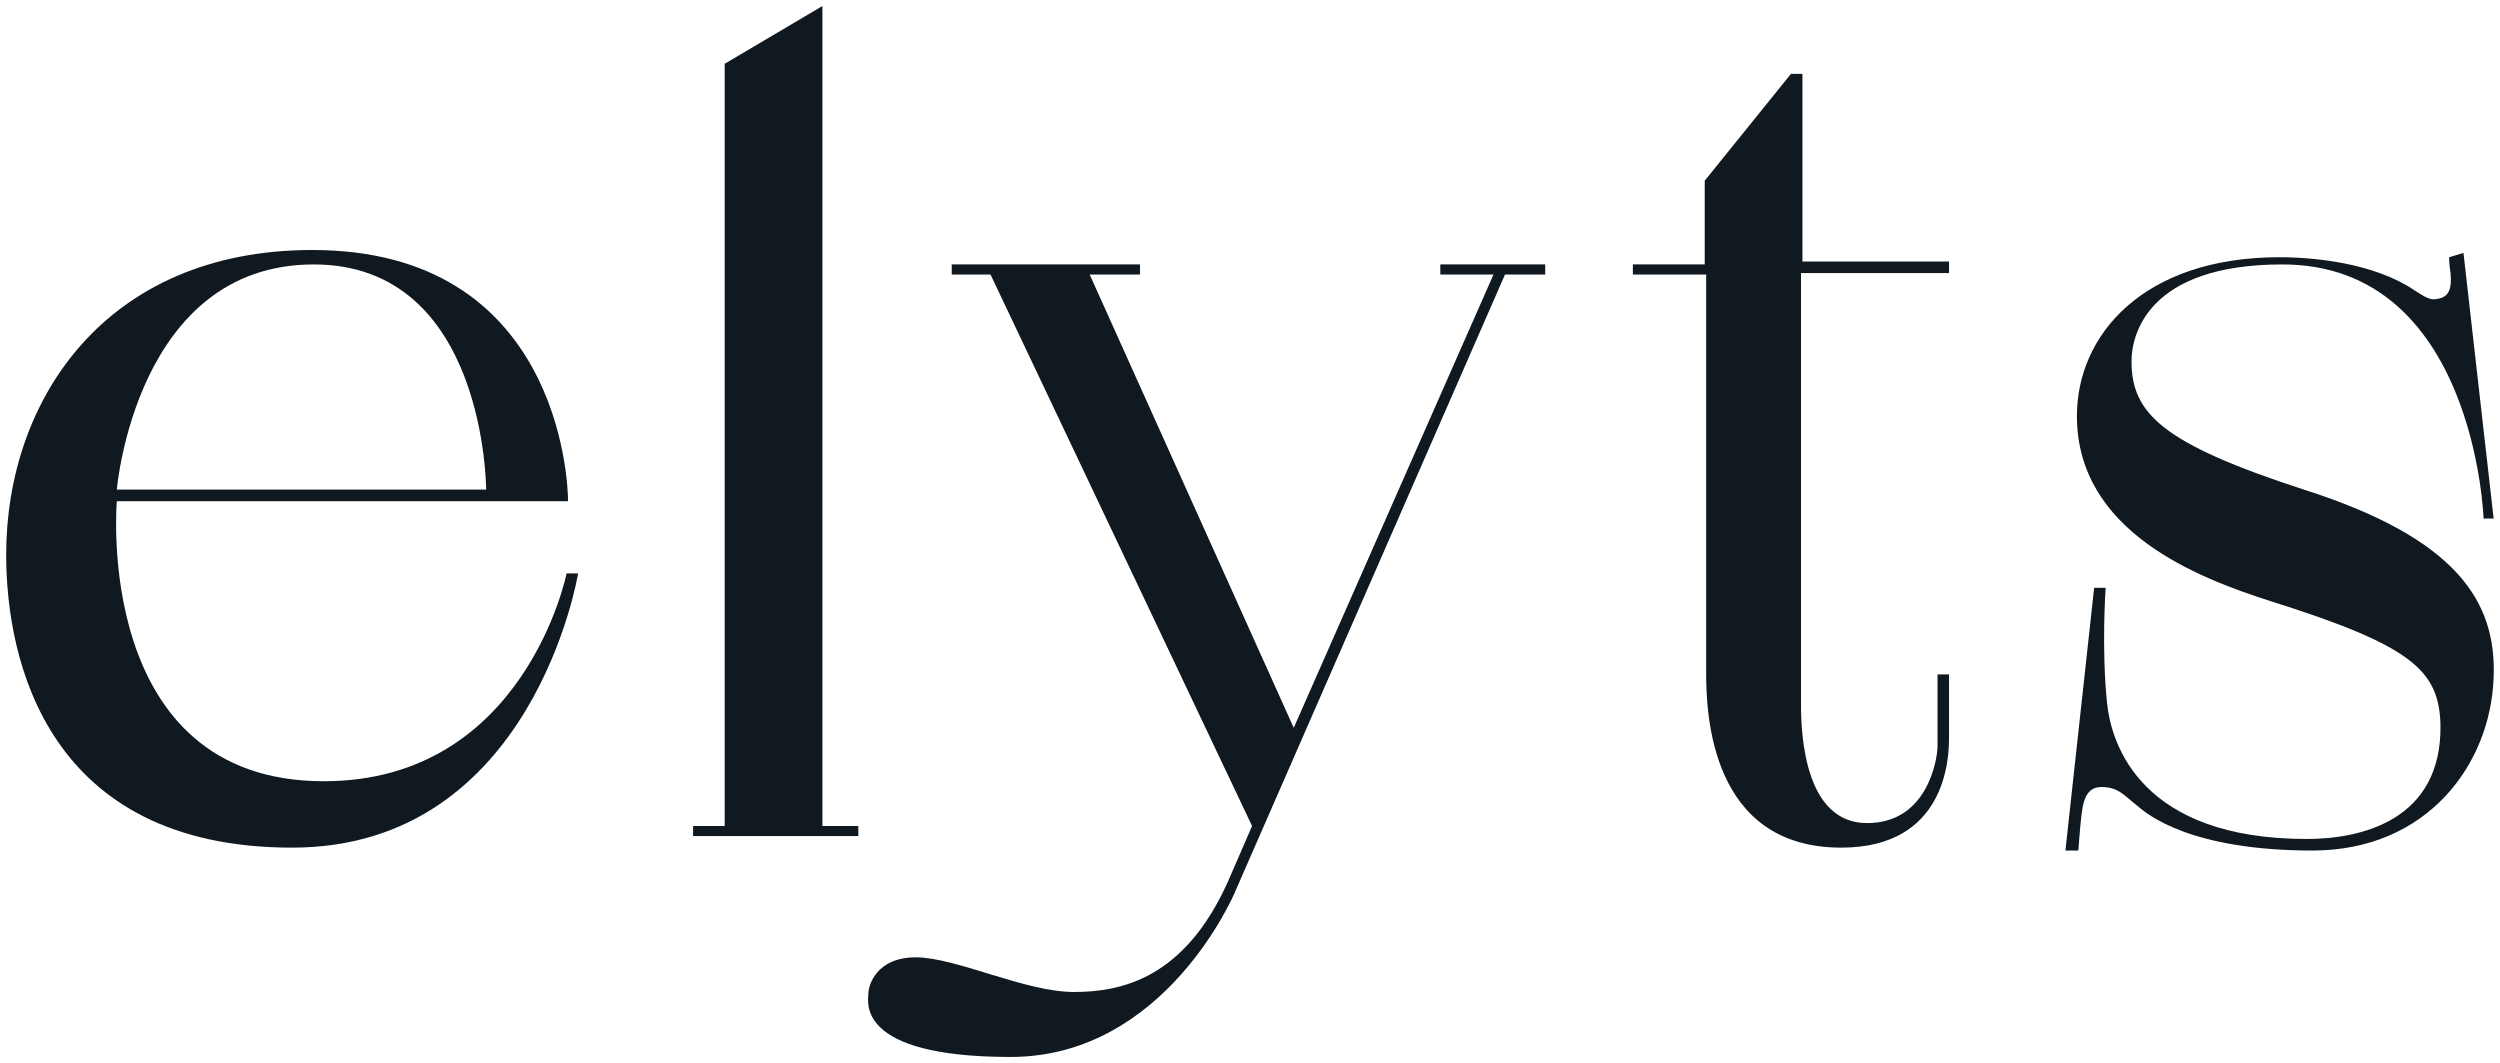
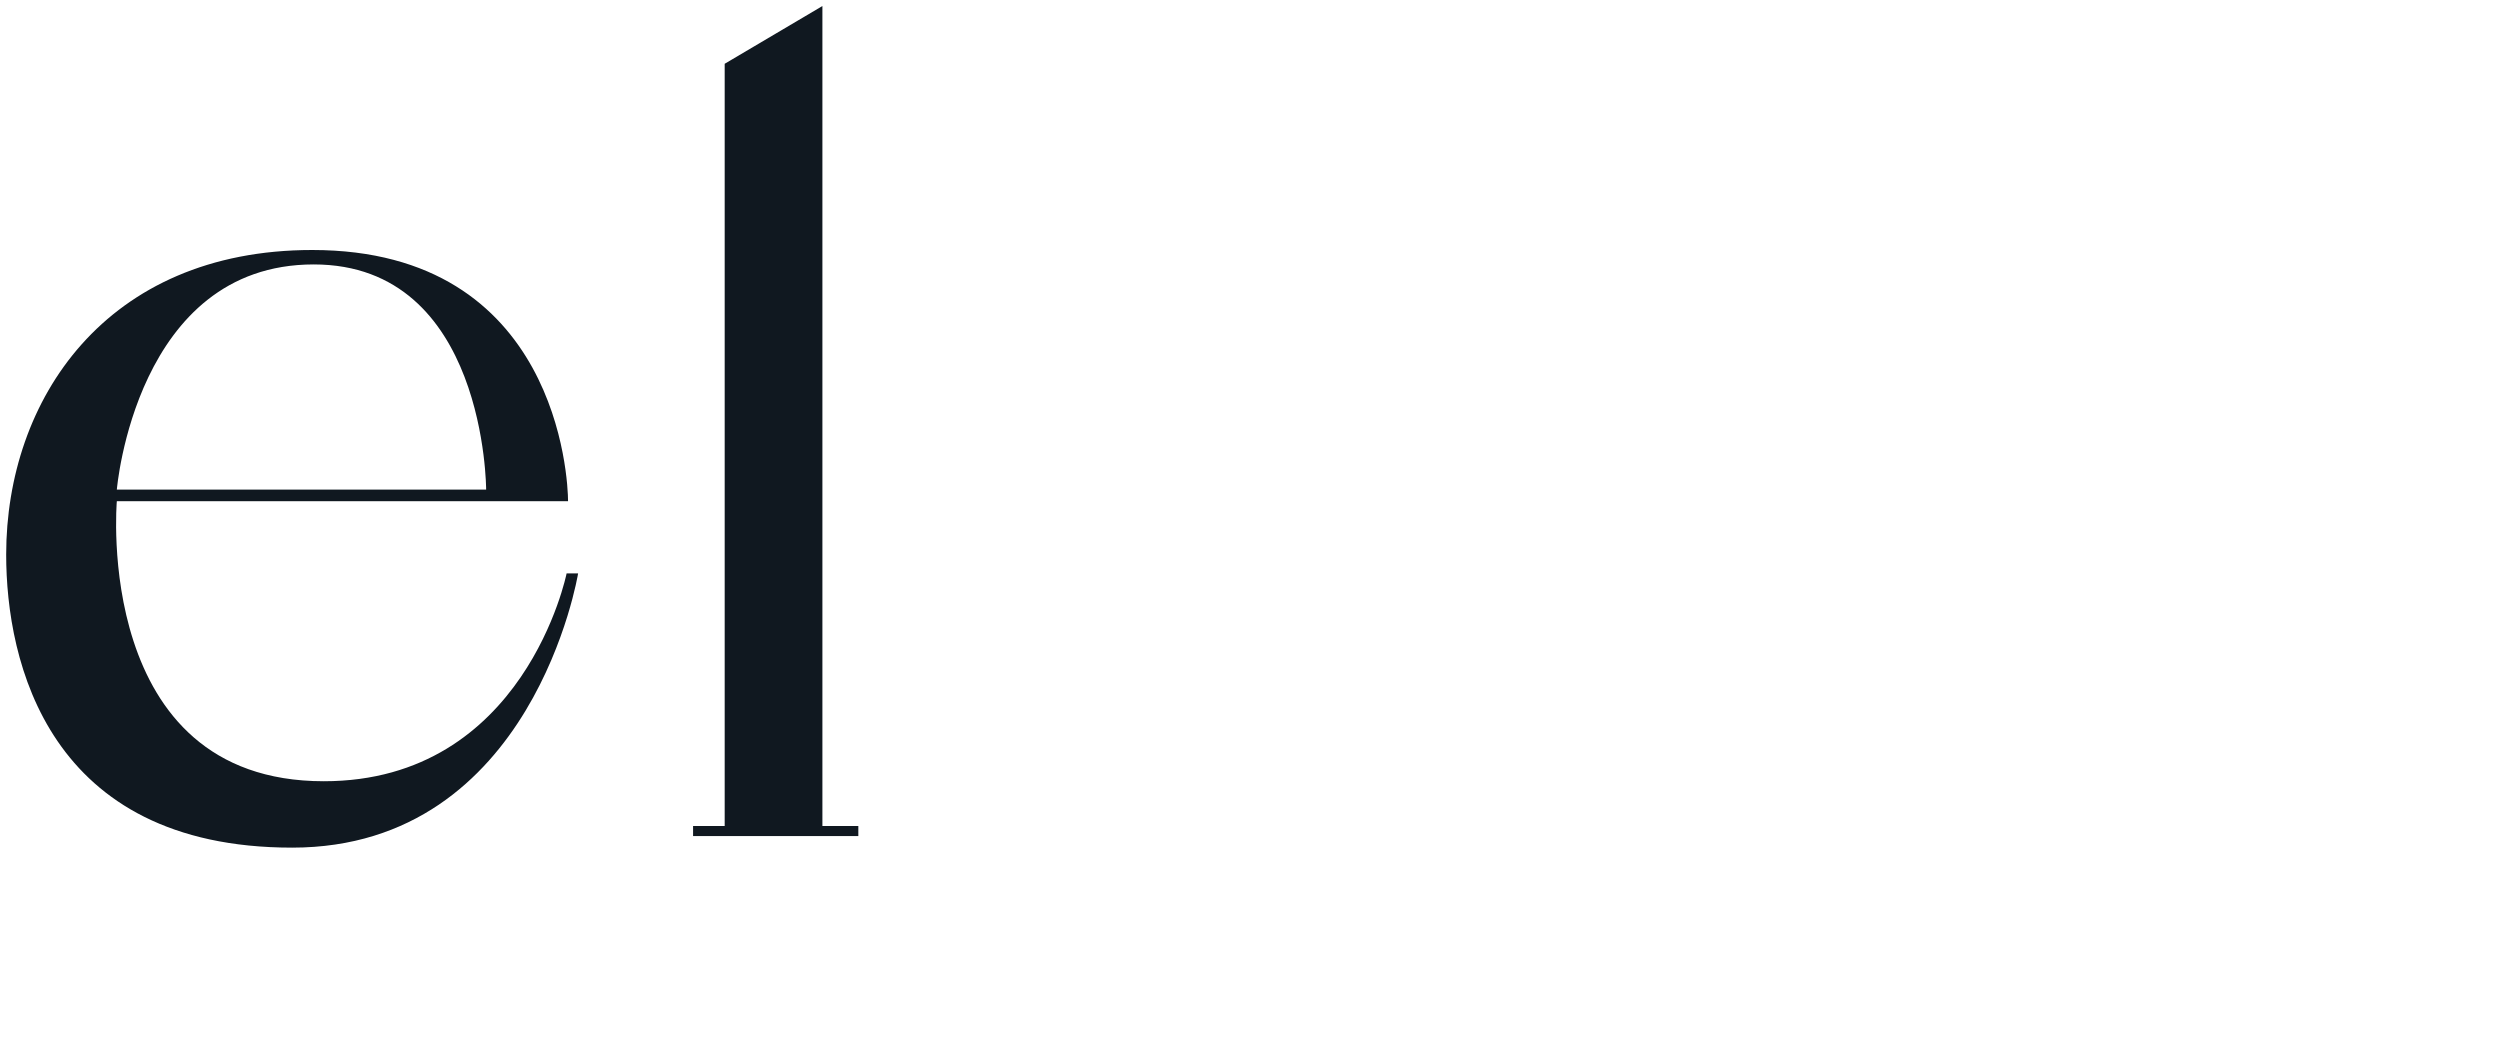
<svg xmlns="http://www.w3.org/2000/svg" width="127" height="54" viewBox="0 0 127 54" fill="none">
  <path d="M28.784 29.127C28.784 29.127 26.667 39.687 16.447 39.687C4.694 39.687 5.935 25.46 5.935 25.46H28.857C28.857 24.36 28.346 12.7 15.863 12.7C5.351 12.7 0.314 20.327 0.314 28.173C0.314 33.6 2.431 43.06 14.841 43.06C27.105 43.06 29.368 29.127 29.368 29.127H28.784ZM15.936 13.433C24.696 13.433 24.696 24.873 24.696 24.873H5.935C5.935 24.873 6.884 13.433 15.936 13.433Z" fill="#101820" />
  <path d="M41.778 0.307V41.96H43.603V42.473H35.208V41.96H36.814V3.24L41.778 0.307Z" fill="#101820" />
-   <path d="M48.348 13.433H57.911V13.947H55.356L65.722 36.973L75.869 13.947H73.168V13.433H78.497V13.947H76.453L62.729 45.333C62.729 45.333 59.225 53.693 51.341 53.693C43.384 53.693 44.114 50.833 44.114 50.467C44.114 50.1 44.479 48.633 46.523 48.633C48.567 48.633 52.071 50.393 54.553 50.393C57.035 50.393 60.174 49.66 62.364 44.82L63.605 41.96L50.319 13.947H48.348V13.433Z" fill="#101820" />
-   <path d="M82.95 13.433V13.947H86.673V34.187C86.673 36.24 86.892 43.06 93.535 43.06C98.864 43.06 99.01 38.513 99.01 37.487V34.26H98.426V37.927C98.426 38.44 97.988 41.813 94.849 41.813C91.71 41.813 91.491 37.413 91.491 35.8V13.873H99.01V13.287H91.564V3.753H90.98L86.6 9.18V13.433H82.95Z" fill="#101820" />
-   <path d="M125.144 12.847L126.677 26.34H126.166C126.166 26.34 125.728 13.433 115.946 13.433C109.084 13.433 108.281 17.027 108.281 18.347C108.281 20.987 109.814 22.527 117.041 24.873C124.852 27.367 126.823 30.593 126.677 34.407C126.531 38.807 123.319 43.207 117.479 43.207C111.274 43.207 109.084 41.373 108.573 40.933C107.916 40.42 107.624 39.98 106.748 39.98C105.872 39.98 105.799 40.933 105.726 41.52C105.653 42.18 105.58 43.207 105.58 43.207H104.923L106.383 29.86H106.967C106.967 29.86 106.748 32.94 107.04 35.727C107.259 37.853 108.792 42.62 117.187 42.62C119.961 42.62 124.049 41.667 123.976 36.827C123.903 34.04 122.516 32.793 115.289 30.52C111.639 29.347 105.507 27 105.507 21.133C105.507 17.027 108.865 13.067 115.8 13.067C117.552 13.067 120.618 13.36 122.662 14.753C123.027 14.973 123.392 15.267 123.757 15.193C124.414 15.12 124.56 14.68 124.487 13.873C124.414 13.433 124.414 13.067 124.414 13.067L125.144 12.847Z" fill="#101820" />
</svg>